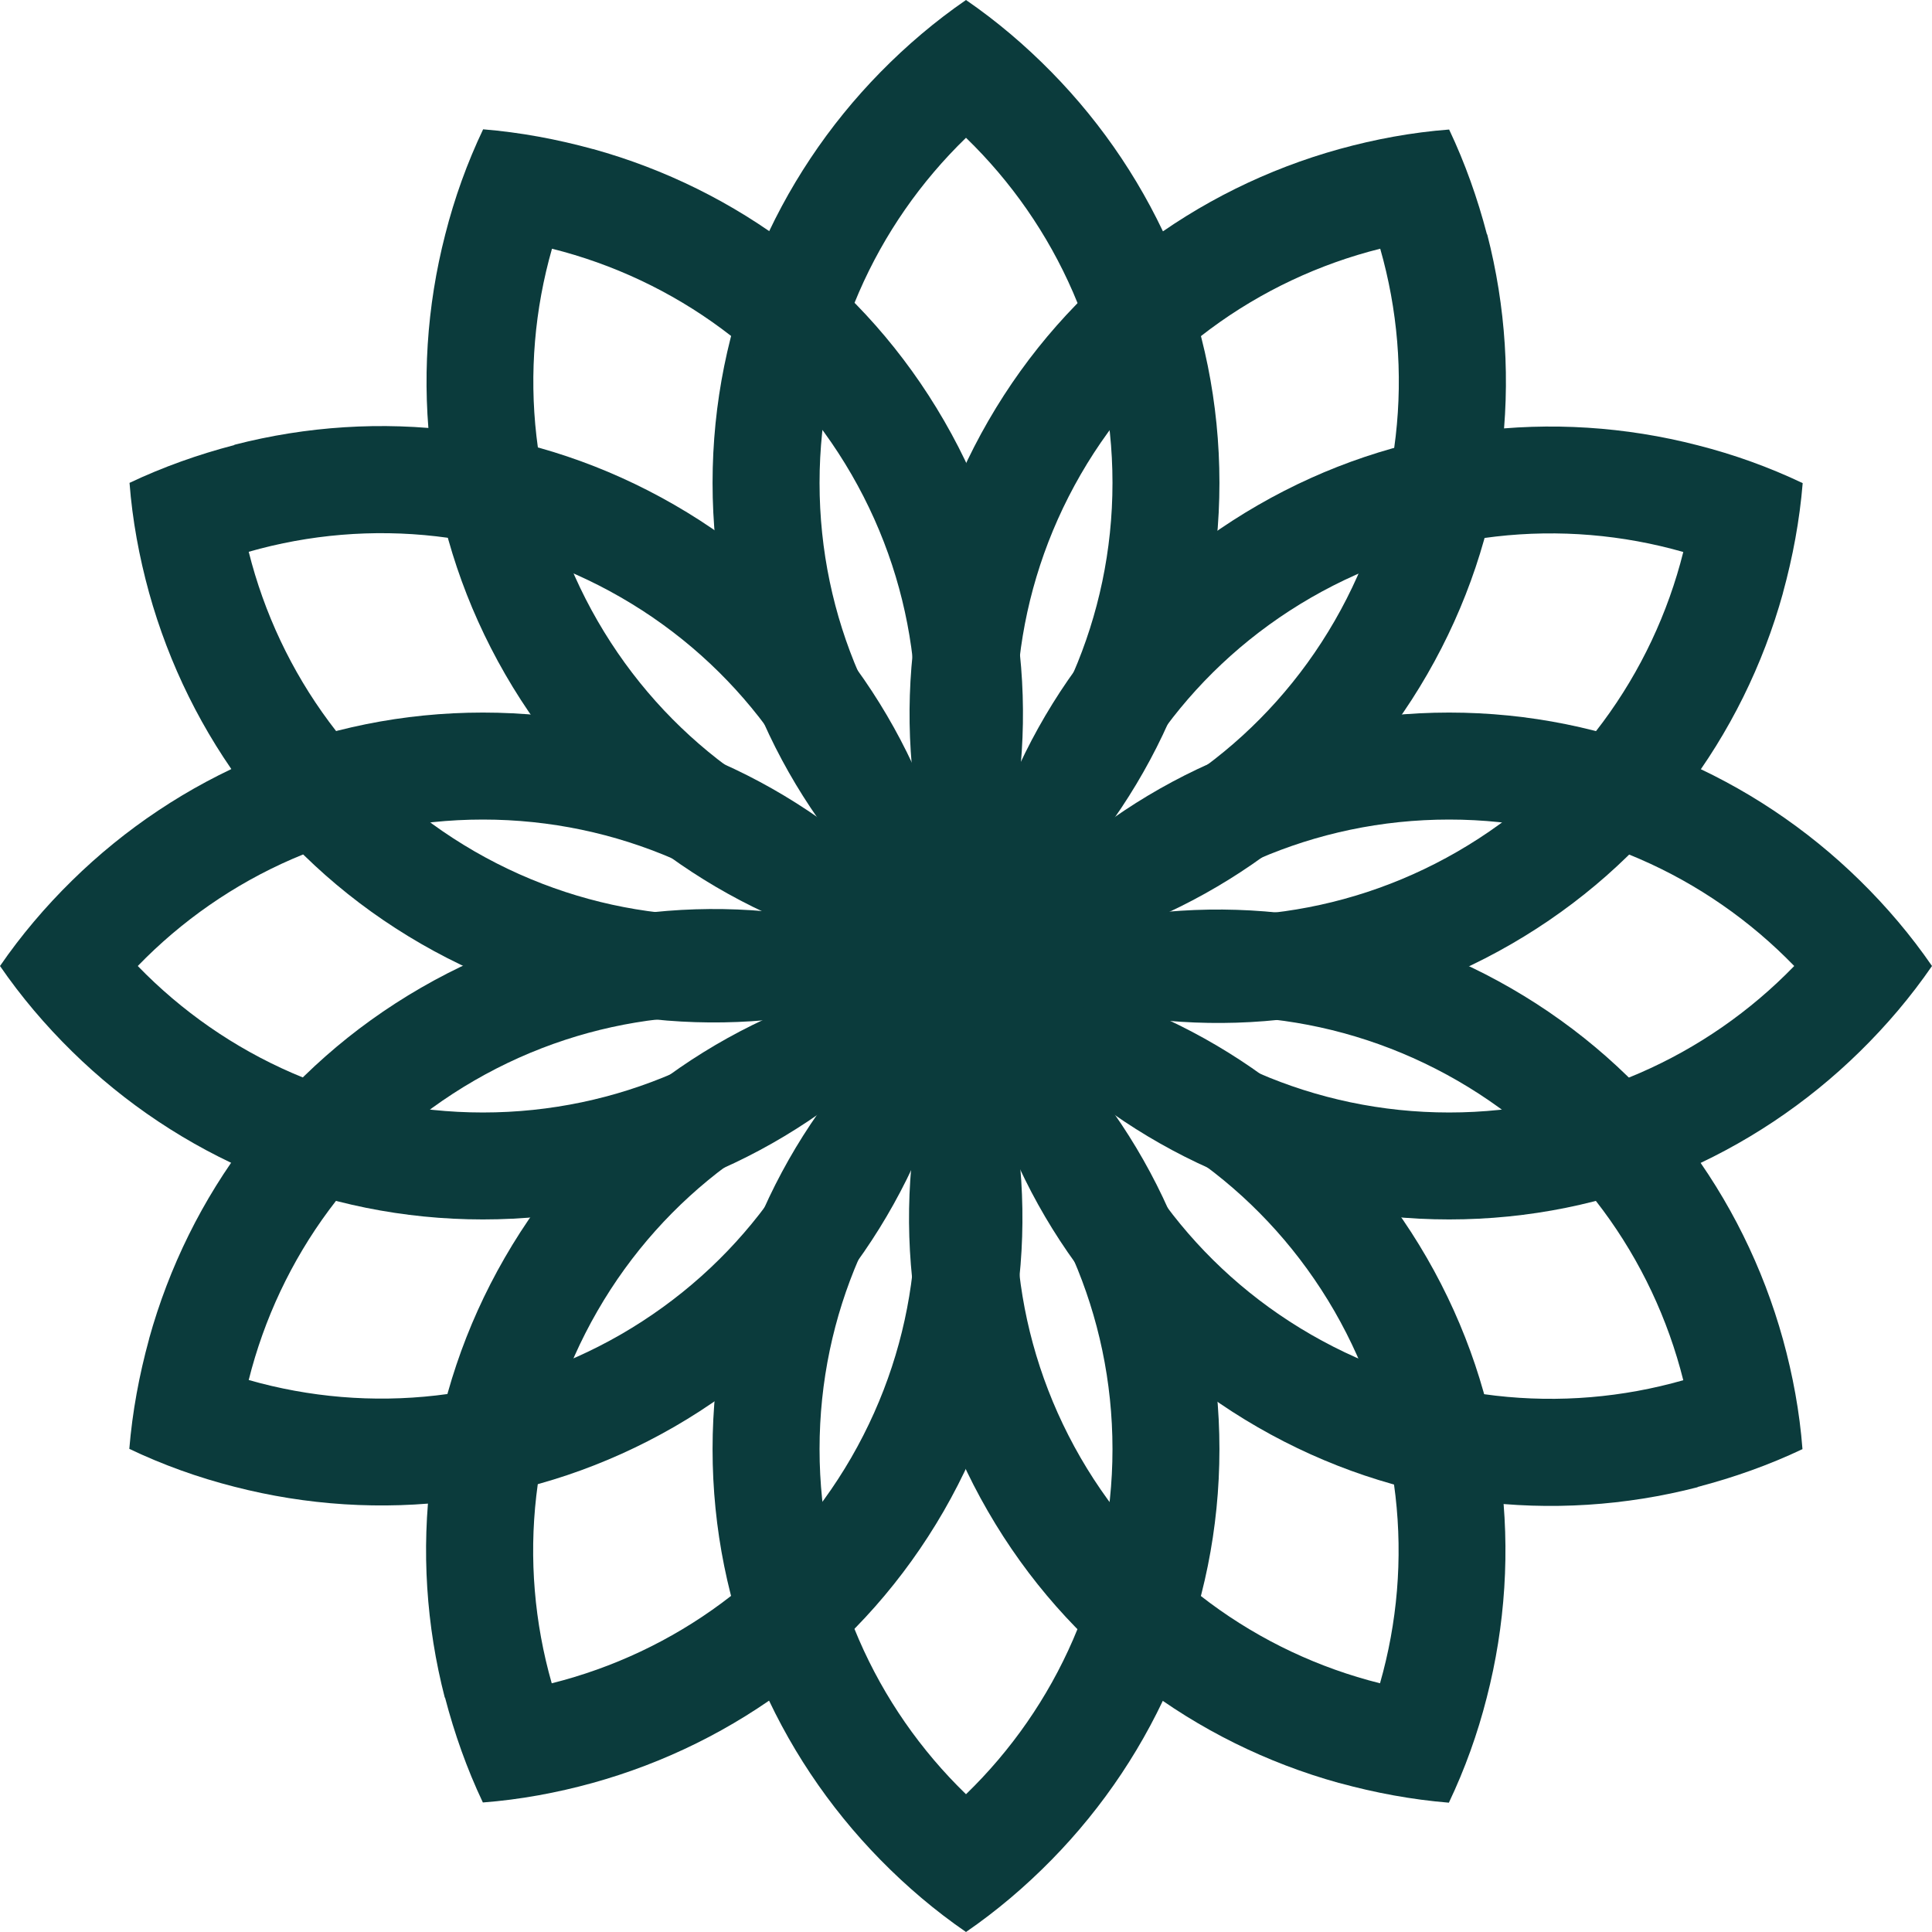
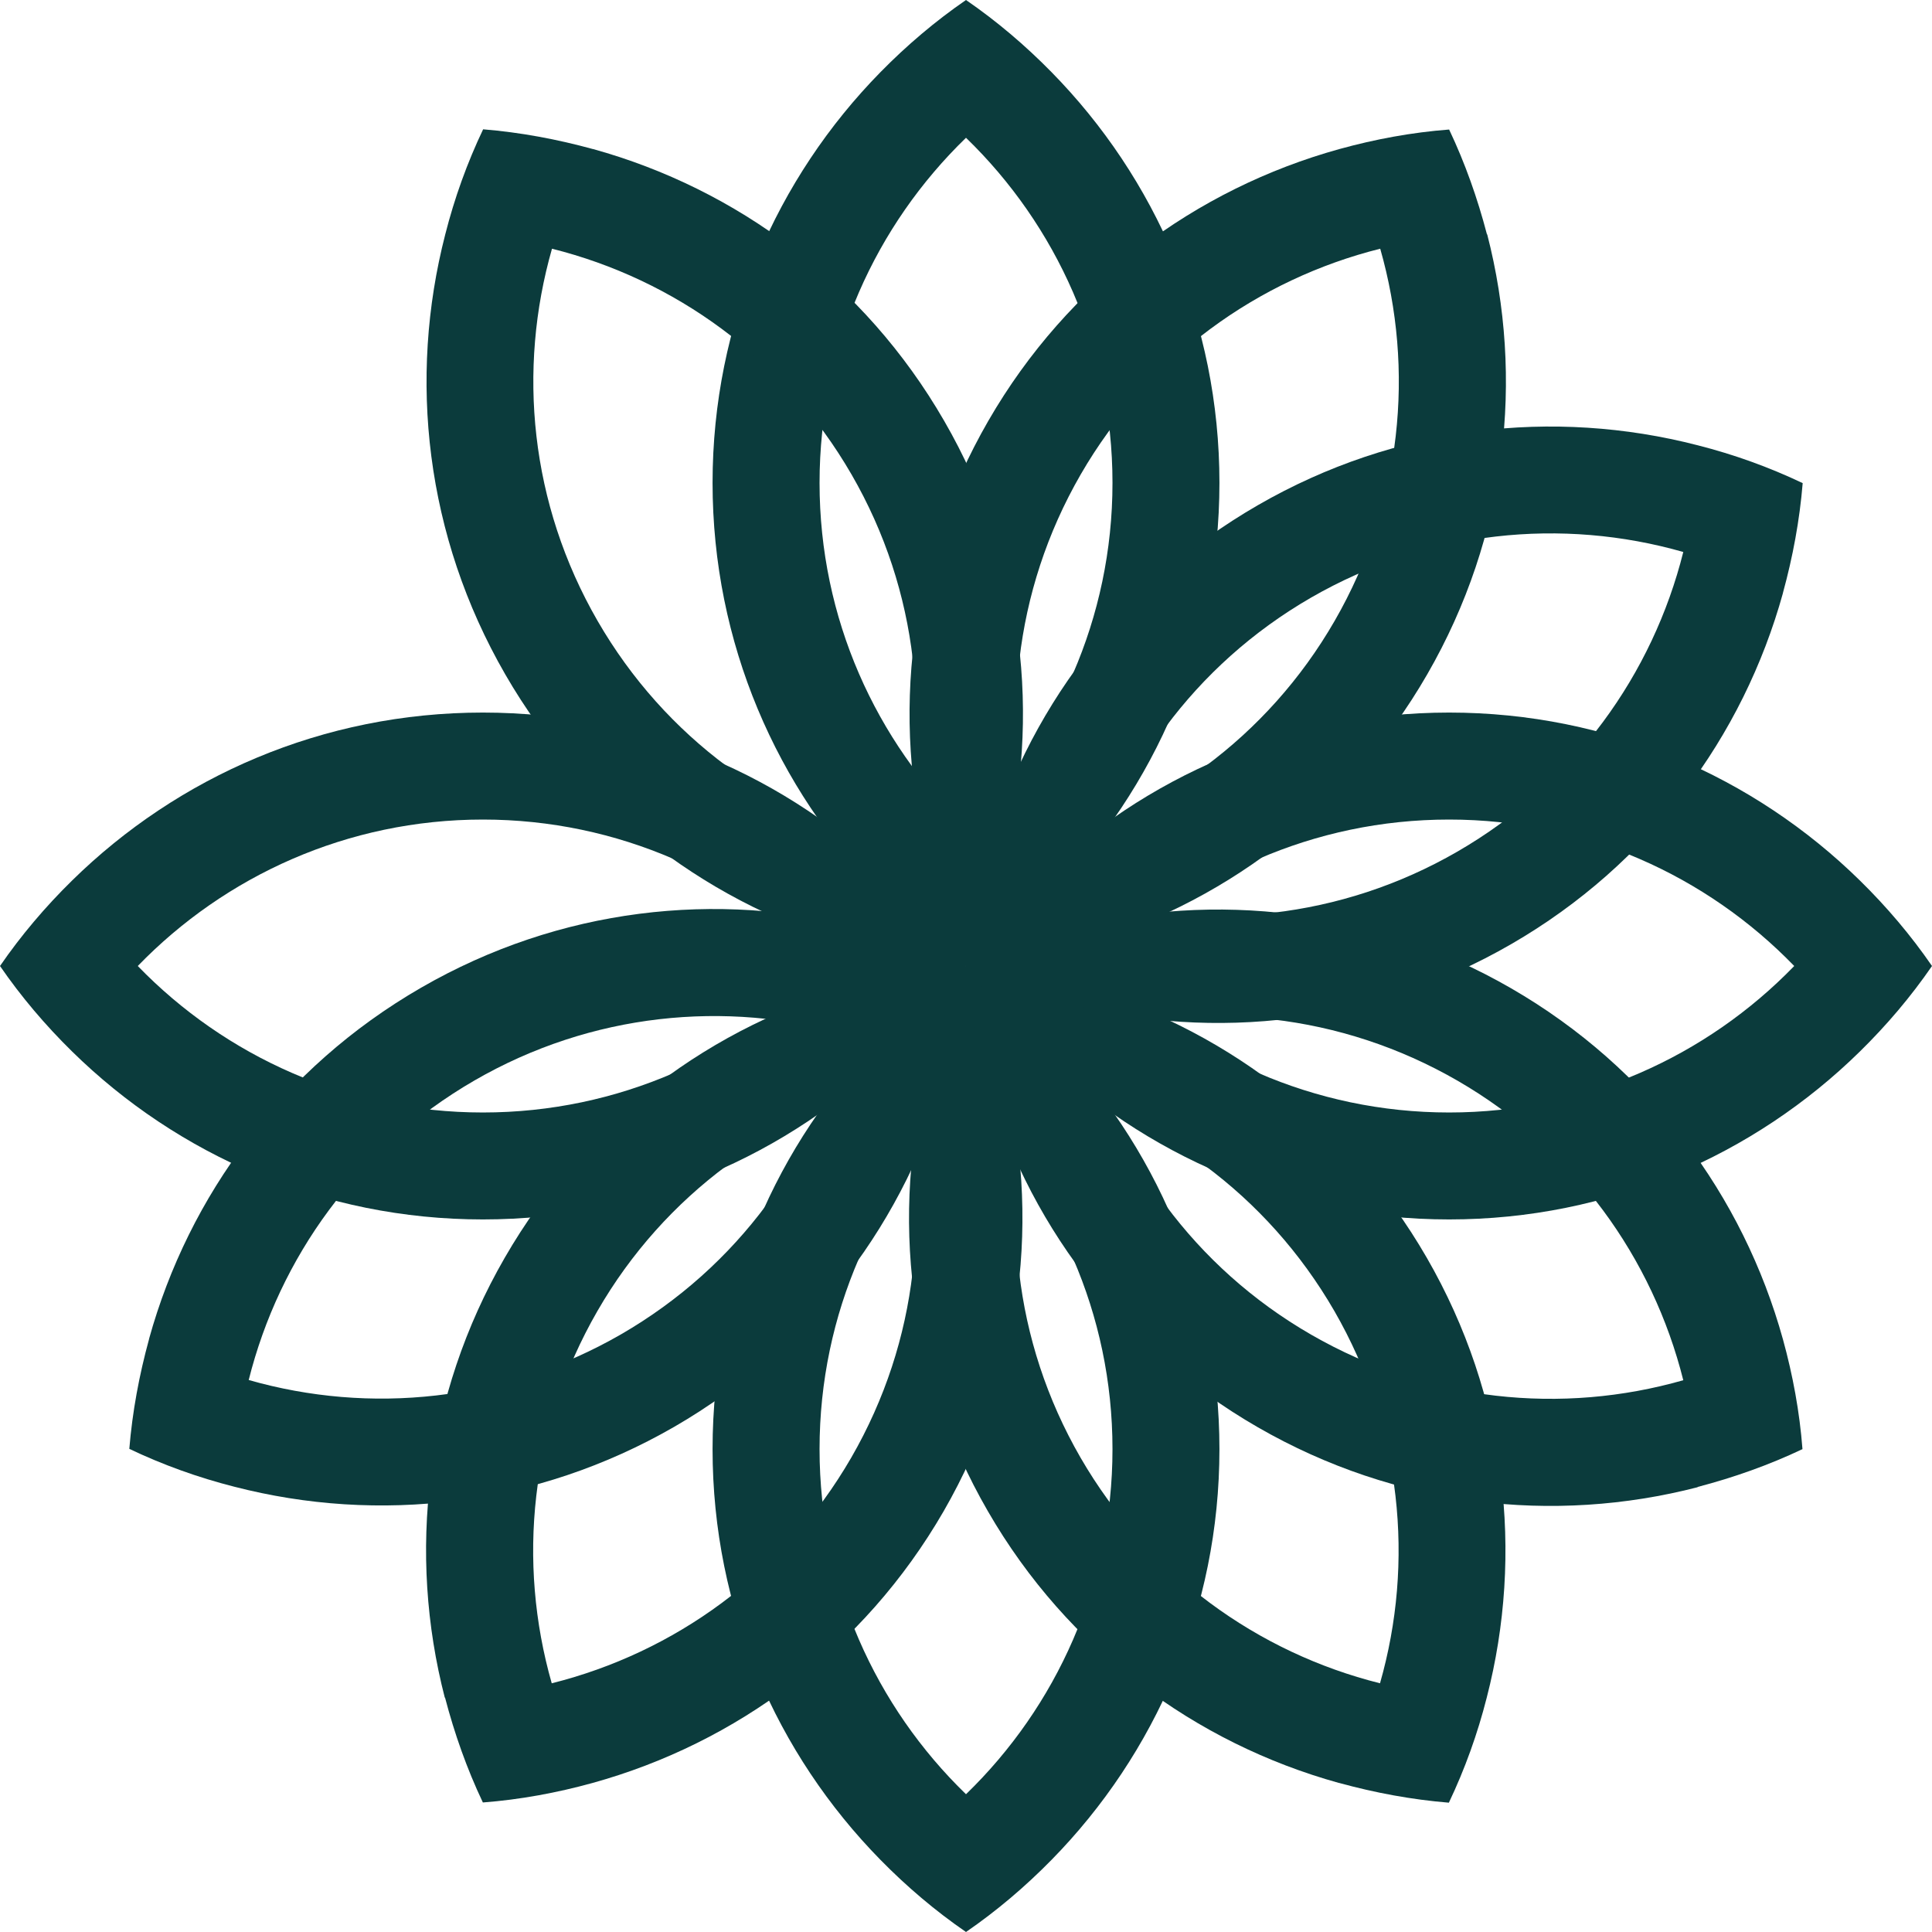
<svg xmlns="http://www.w3.org/2000/svg" width="45" height="45" viewBox="0 0 45 45" fill="none">
  <path d="M24.488 1.676C23.88 1.057 23.217 0.493 22.5 0C21.783 0.493 21.12 1.057 20.512 1.676C18.087 4.145 16.597 7.524 16.597 11.247C16.597 14.971 18.092 18.366 20.518 20.83C21.126 21.449 21.788 22.007 22.5 22.5C23.212 22.007 23.875 21.449 24.482 20.83C26.908 18.366 28.403 14.976 28.403 11.247C28.403 7.518 26.914 4.145 24.488 1.676ZM22.5 19.291C20.397 17.254 19.089 14.401 19.089 11.247C19.089 8.093 20.397 5.246 22.5 3.209C24.603 5.246 25.912 8.099 25.912 11.247C25.912 14.396 24.603 17.254 22.5 19.291Z" fill="#0B3B3C" />
  <path d="M13.81 3.472C12.972 3.242 12.118 3.083 11.253 3.012C10.88 3.795 10.585 4.616 10.371 5.459C9.506 8.811 9.906 12.479 11.767 15.705C13.629 18.935 16.619 21.12 19.954 22.046C20.791 22.276 21.64 22.429 22.505 22.5C22.878 21.717 23.168 20.901 23.387 20.063C24.258 16.718 23.858 13.032 21.991 9.802C20.129 6.576 17.15 4.397 13.815 3.472H13.81ZM20.895 19.724C18.054 19.012 15.496 17.194 13.919 14.462C12.342 11.729 12.052 8.608 12.857 5.793C15.699 6.505 18.256 8.323 19.833 11.05C21.41 13.777 21.706 16.909 20.901 19.724H20.895Z" fill="#0B3B3C" />
-   <path d="M5.459 10.366C4.622 10.585 3.8 10.875 3.017 11.247C3.083 12.112 3.242 12.972 3.472 13.805C4.397 17.139 6.576 20.118 9.802 21.98C13.027 23.842 16.712 24.247 20.063 23.376C20.901 23.157 21.717 22.867 22.5 22.494C22.429 21.629 22.275 20.781 22.046 19.943C21.125 16.608 18.935 13.618 15.704 11.757C12.474 9.895 8.81 9.495 5.459 10.36V10.366ZM19.724 20.896C16.909 21.701 13.783 21.405 11.05 19.828C8.323 18.251 6.505 15.694 5.793 12.852C8.608 12.047 11.735 12.342 14.461 13.914C17.188 15.486 19.012 18.048 19.724 20.89V20.896Z" fill="#0B3B3C" />
  <path d="M1.676 20.512C1.057 21.12 0.493 21.783 0 22.5C0.493 23.217 1.057 23.88 1.676 24.488C4.145 26.914 7.524 28.403 11.247 28.403C14.976 28.403 18.366 26.908 20.83 24.482C21.449 23.875 22.007 23.212 22.5 22.5C22.007 21.788 21.449 21.126 20.83 20.518C18.366 18.092 14.976 16.597 11.247 16.597C7.518 16.597 4.145 18.087 1.676 20.512ZM19.291 22.5C17.254 24.603 14.401 25.912 11.247 25.912C8.099 25.912 5.246 24.603 3.209 22.5C5.246 20.397 8.099 19.089 11.247 19.089C14.396 19.089 17.254 20.397 19.291 22.5Z" fill="#0B3B3C" />
  <path d="M3.472 31.19C3.242 32.028 3.083 32.882 3.012 33.747C3.795 34.12 4.616 34.415 5.459 34.629C8.811 35.494 12.479 35.094 15.705 33.233C18.93 31.371 21.12 28.381 22.046 25.046C22.276 24.208 22.429 23.36 22.5 22.494C21.717 22.122 20.901 21.832 20.063 21.613C16.718 20.742 13.032 21.142 9.802 23.009C6.571 24.876 4.397 27.85 3.472 31.184V31.19ZM19.724 24.104C19.012 26.946 17.194 29.503 14.462 31.081C11.735 32.652 8.608 32.948 5.793 32.143C6.505 29.301 8.323 26.744 11.05 25.167C13.777 23.59 16.909 23.294 19.724 24.099V24.104Z" fill="#0B3B3C" />
-   <path d="M10.366 39.541C10.585 40.378 10.875 41.2 11.247 41.983C12.112 41.917 12.972 41.758 13.804 41.528C17.139 40.603 20.118 38.424 21.98 35.198C23.841 31.968 24.247 28.288 23.376 24.937C23.157 24.099 22.867 23.283 22.494 22.5C21.629 22.571 20.78 22.724 19.943 22.954C16.608 23.874 13.618 26.065 11.756 29.296C9.895 32.521 9.495 36.19 10.36 39.541H10.366ZM20.895 25.276C21.7 28.091 21.405 31.218 19.828 33.95C18.251 36.677 15.694 38.495 12.851 39.207C12.047 36.392 12.342 33.265 13.914 30.538C15.485 27.811 18.048 25.988 20.89 25.276H20.895Z" fill="#0B3B3C" />
+   <path d="M10.366 39.541C10.585 40.378 10.875 41.2 11.247 41.983C12.112 41.917 12.972 41.758 13.804 41.528C17.139 40.603 20.118 38.424 21.98 35.198C23.841 31.968 24.247 28.288 23.376 24.937C21.629 22.571 20.78 22.724 19.943 22.954C16.608 23.874 13.618 26.065 11.756 29.296C9.895 32.521 9.495 36.19 10.36 39.541H10.366ZM20.895 25.276C21.7 28.091 21.405 31.218 19.828 33.95C18.251 36.677 15.694 38.495 12.851 39.207C12.047 36.392 12.342 33.265 13.914 30.538C15.485 27.811 18.048 25.988 20.89 25.276H20.895Z" fill="#0B3B3C" />
  <path d="M20.512 43.324C21.12 43.943 21.783 44.507 22.5 45C23.217 44.507 23.88 43.943 24.488 43.324C26.914 40.855 28.403 37.476 28.403 33.753C28.403 30.029 26.908 26.634 24.482 24.17C23.875 23.551 23.212 22.993 22.5 22.5C21.788 22.993 21.126 23.551 20.518 24.17C18.092 26.634 16.597 30.024 16.597 33.753C16.597 37.482 18.087 40.855 20.512 43.324ZM22.5 25.709C24.603 27.746 25.912 30.599 25.912 33.753C25.912 36.901 24.603 39.754 22.5 41.791C20.397 39.754 19.089 36.901 19.089 33.753C19.089 30.599 20.397 27.746 22.5 25.709Z" fill="#0B3B3C" />
  <path d="M31.19 41.528C32.028 41.758 32.882 41.917 33.747 41.988C34.12 41.205 34.415 40.384 34.629 39.541C35.494 36.19 35.094 32.521 33.233 29.296C31.371 26.07 28.381 23.88 25.046 22.954C24.209 22.724 23.36 22.571 22.495 22.5C22.122 23.283 21.832 24.099 21.613 24.937C20.742 28.282 21.142 31.968 23.009 35.198C24.871 38.424 27.85 40.603 31.185 41.528H31.19ZM24.105 25.276C26.946 25.988 29.504 27.806 31.081 30.538C32.652 33.265 32.948 36.392 32.143 39.207C29.301 38.495 26.744 36.677 25.167 33.95C23.59 31.218 23.294 28.091 24.099 25.276H24.105Z" fill="#0B3B3C" />
  <path d="M39.541 34.634C40.378 34.415 41.2 34.125 41.983 33.753C41.917 32.888 41.758 32.028 41.528 31.195C40.603 27.861 38.424 24.882 35.198 23.02C31.973 21.158 28.288 20.753 24.937 21.624C24.099 21.843 23.283 22.133 22.5 22.506C22.571 23.371 22.724 24.219 22.954 25.057C23.874 28.392 26.065 31.382 29.296 33.243C32.526 35.105 36.19 35.505 39.541 34.64V34.634ZM25.276 24.104C28.091 23.299 31.218 23.595 33.95 25.172C36.677 26.749 38.495 29.306 39.207 32.148C36.392 32.953 33.265 32.658 30.538 31.086C27.811 29.515 25.988 26.952 25.276 24.11V24.104Z" fill="#0B3B3C" />
  <path d="M43.324 24.488C43.943 23.88 44.507 23.217 45 22.5C44.507 21.783 43.943 21.12 43.324 20.512C40.855 18.087 37.476 16.597 33.753 16.597C30.029 16.597 26.634 18.092 24.17 20.518C23.551 21.126 22.993 21.788 22.5 22.5C22.993 23.212 23.551 23.875 24.17 24.482C26.634 26.908 30.024 28.403 33.753 28.403C37.476 28.403 40.855 26.914 43.324 24.488ZM25.709 22.5C27.746 20.397 30.599 19.089 33.753 19.089C36.901 19.089 39.754 20.397 41.791 22.5C39.754 24.603 36.901 25.912 33.753 25.912C30.604 25.912 27.746 24.603 25.709 22.5Z" fill="#0B3B3C" />
  <path d="M41.528 13.81C41.758 12.972 41.917 12.118 41.988 11.253C41.205 10.88 40.384 10.585 39.541 10.371C36.19 9.506 32.521 9.906 29.296 11.768C26.07 13.629 23.88 16.619 22.954 19.954C22.724 20.792 22.571 21.64 22.5 22.506C23.283 22.878 24.099 23.168 24.937 23.387C28.282 24.258 31.968 23.858 35.198 21.991C38.424 20.129 40.603 17.15 41.528 13.815V13.81ZM25.276 20.896C25.988 18.054 27.806 15.496 30.538 13.919C33.265 12.348 36.392 12.052 39.207 12.857C38.495 15.699 36.677 18.256 33.95 19.833C31.223 21.41 28.091 21.706 25.276 20.901V20.896Z" fill="#0B3B3C" />
  <path d="M34.634 5.459C34.415 4.622 34.125 3.8 33.753 3.017C32.888 3.083 32.028 3.242 31.196 3.472C27.861 4.397 24.882 6.576 23.02 9.802C21.159 13.027 20.753 16.712 21.624 20.063C21.843 20.901 22.133 21.717 22.506 22.5C23.371 22.429 24.22 22.276 25.057 22.046C28.392 21.126 31.382 18.935 33.244 15.705C35.105 12.479 35.505 8.811 34.64 5.459H34.634ZM24.105 19.724C23.3 16.909 23.595 13.783 25.172 11.05C26.749 8.323 29.306 6.505 32.148 5.793C32.953 8.608 32.658 11.735 31.086 14.462C29.515 17.189 26.952 19.012 24.11 19.724H24.105Z" fill="#0B3B3C" />
</svg>